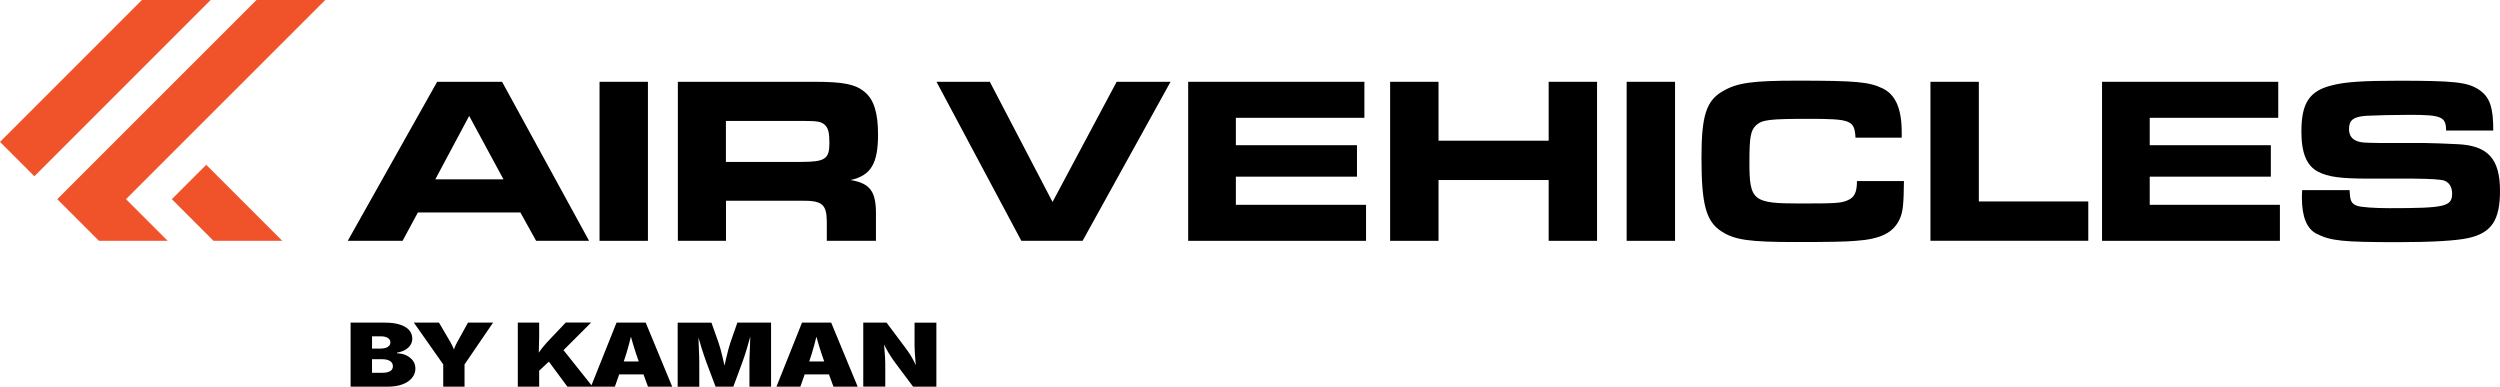
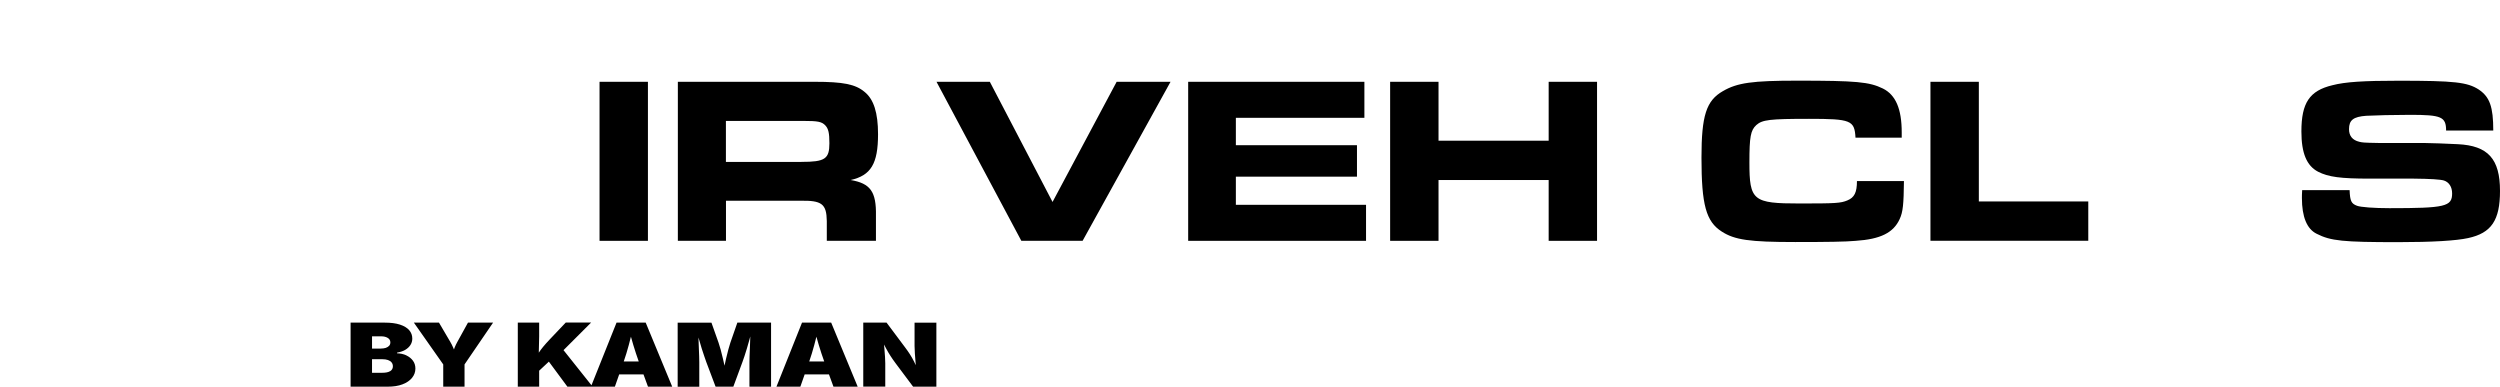
<svg xmlns="http://www.w3.org/2000/svg" id="Layer_2" data-name="Layer 2" viewBox="0 0 394.26 60.98">
  <defs>
    <style>
      .cls-1 {
        fill: #f05329;
      }
    </style>
  </defs>
  <g id="Layer_1-2" data-name="Layer 1">
    <g>
-       <path d="M68.95,12.9h10.23l13.72,25.08h-8.35l-2.48-4.47h-16.17l-2.41,4.47h-8.65l14.1-25.08ZM79.4,28.28l-5.41-10-5.34,10h10.75Z" />
      <path d="M94.55,12.9h7.63v25.08h-7.63V12.9Z" />
      <path d="M106.89,12.9h21.62c4.44,0,6.39.38,7.82,1.58,1.47,1.17,2.14,3.31,2.14,6.69,0,4.66-1.13,6.5-4.32,7.22,3.12.53,4.06,1.84,3.99,5.64v3.95h-7.75v-3.12c-.04-2.71-.79-3.27-4.21-3.2h-11.69v6.32h-7.59V12.9ZM126.4,25.53c3.68,0,4.4-.45,4.4-2.93,0-1.62-.15-2.29-.64-2.82-.56-.6-1.2-.71-3.5-.71h-12.18v6.47h11.92Z" />
      <path d="M147.68,12.9h8.42l9.89,18.95,10.11-18.95h8.5l-13.87,25.08h-9.66l-13.38-25.08Z" />
      <path d="M215.17,12.9v5.68h-20.27v4.32h19.1v4.96h-19.1v4.44h20.53v5.68h-28.05V12.9h27.79Z" />
      <path d="M219.23,12.9h7.63v9.29h17.37v-9.29h7.63v25.08h-7.63v-9.59h-17.37v9.59h-7.63V12.9Z" />
-       <path d="M256.53,12.9h7.63v25.08h-7.63V12.9Z" />
      <path d="M300.26,28.54c-.04,3.65-.15,4.89-.68,6.02-.98,2.14-3.01,3.16-6.92,3.42-1.54.15-4.55.19-9.55.19-7.22,0-9.55-.34-11.58-1.65-2.48-1.58-3.2-4.21-3.2-11.66,0-6.62.75-8.99,3.38-10.49,2.26-1.32,4.66-1.65,11.69-1.65,9.36,0,11.39.19,13.54,1.24,2.03,1.01,2.97,3.23,2.97,6.92v.83h-7.29c-.15-2.74-.71-2.97-7.33-2.97-6.24,0-7.37.15-8.31.98-.9.83-1.09,1.84-1.09,5.9,0,6.02.56,6.47,7.9,6.47,5.68,0,6.5-.04,7.56-.49,1.09-.45,1.5-1.24,1.5-3.05h7.41Z" />
-       <path d="M304.44,12.9h7.63v18.87h17.26v6.2h-24.89V12.9Z" />
-       <path d="M359.29,12.9v5.68h-20.27v4.32h19.1v4.96h-19.1v4.44h20.53v5.68h-28.05V12.9h27.79Z" />
+       <path d="M304.44,12.9h7.63v18.87h17.26v6.2h-24.89Z" />
      <path d="M370.54,29.97c.07,1.73.26,2.14,1.17,2.48.56.22,2.71.38,5.11.38,8.83,0,9.89-.26,9.89-2.33,0-1.02-.49-1.77-1.28-2.03q-.83-.26-4.78-.3h-6.92c-4.62,0-6.54-.26-8.16-1.09-1.8-.94-2.63-2.93-2.63-6.35,0-4.51,1.28-6.43,4.89-7.29,2.03-.53,4.96-.71,10.45-.71,8.8,0,10.83.23,12.63,1.39,1.73,1.17,2.29,2.71,2.29,6.47h-7.44c0-2.18-.75-2.48-5.68-2.48-2.44,0-5.71.08-6.92.15-2.03.15-2.71.68-2.71,2.11,0,1.05.53,1.73,1.62,1.99.45.11.6.15,3.08.19h7.11c.68,0,4.06.11,5.34.19,4.78.23,6.66,2.33,6.66,7.37,0,4.62-1.35,6.65-5.04,7.44-1.88.41-5.6.64-11.05.64-8.68,0-10.6-.19-12.82-1.32-1.54-.75-2.33-2.67-2.33-5.64,0-.23,0-.71.04-1.24h7.48Z" />
    </g>
    <path d="M64.08,56.04c-.44-.2-.92-.31-1.46-.32v-.11c.48-.08.91-.22,1.26-.42.36-.21.64-.46.84-.77.2-.31.3-.65.3-1.02,0-.51-.16-.95-.49-1.33-.33-.38-.82-.67-1.46-.88-.65-.21-1.44-.31-2.39-.31h-5.39v10.1h5.86c.9,0,1.68-.12,2.33-.37.65-.25,1.15-.59,1.5-1.02.35-.43.53-.92.53-1.47,0-.47-.13-.89-.39-1.24-.26-.35-.61-.63-1.04-.83ZM58.67,53.04h1.44c.42,0,.76.08,1.04.25.28.17.41.4.41.71,0,.21-.06.38-.19.53-.13.14-.3.25-.53.33-.23.07-.49.11-.78.11h-1.39v-1.92ZM61.53,58.53c-.29.18-.71.26-1.27.26h-1.59v-2.14h1.64c.34,0,.63.04.88.13.25.09.44.21.57.38.13.16.2.37.2.61,0,.33-.14.59-.43.77ZM73.81,50.88h3.95l-4.5,6.59v3.51h-3.36v-3.51l-4.63-6.59h3.96l1.79,3.05c.16.28.31.56.43.85.04.1.09.21.14.33.04-.11.08-.22.12-.33.12-.29.25-.57.41-.85l1.68-3.05ZM97.23,50.88l-3.95,9.88-4.41-5.54,4.35-4.35h-4l-2.47,2.6c-.44.47-.81.87-1.1,1.23-.26.31-.48.62-.68.92l.06-2.57v-2.17h-3.37v10.1h3.37v-2.52l1.53-1.43,2.92,3.95h7.49l.68-1.94h3.83l.71,1.94h3.82l-4.18-10.1h-4.61ZM100.73,57h-2.36c.29-.83.55-1.69.79-2.58.12-.44.23-.88.34-1.32.13.44.24.88.38,1.32.27.89.55,1.75.85,2.58ZM116.27,50.88h5.33v10.1h-3.41v-3.9c0-.23,0-.54.02-.92.01-.38.03-.8.05-1.26.02-.46.03-.91.05-1.38,0-.16,0-.31.01-.46-.05.17-.09.35-.14.53-.13.46-.26.91-.39,1.36s-.26.85-.38,1.21c-.12.37-.23.67-.32.92l-1.44,3.9h-2.8l-1.47-3.9c-.09-.24-.2-.55-.32-.92-.12-.37-.26-.77-.4-1.21s-.27-.89-.4-1.36c-.03-.12-.07-.24-.1-.36,0,.1,0,.19,0,.3.01.46.03.92.05,1.38.02.46.03.88.05,1.26.01.38.02.69.02.92v3.9h-3.41v-10.1h5.33l1.12,3.16c.09.27.2.63.33,1.08.12.45.24.93.36,1.44.09.38.17.74.25,1.1.08-.36.16-.72.24-1.1.12-.51.24-.99.36-1.44s.23-.81.32-1.08l1.1-3.16ZM126.48,50.88l-4.03,10.1h3.77l.68-1.94h3.83l.71,1.94h3.82l-4.18-10.1h-4.61ZM129.98,57h-2.36c.29-.83.55-1.69.79-2.58.12-.44.23-.88.34-1.32.13.44.24.88.38,1.32.27.89.55,1.75.85,2.58ZM147.67,50.88v10.1h-3.67l-2.76-3.69c-.31-.42-.59-.81-.82-1.18-.24-.36-.46-.75-.68-1.16-.1-.19-.21-.4-.33-.62.02.21.04.42.06.62.04.47.08.91.1,1.31.02.4.04.74.04,1.02v3.69h-3.47v-10.1h3.67l2.96,3.96c.26.34.5.69.72,1.03.22.34.44.72.65,1.14.09.18.18.38.28.59-.01-.13-.02-.26-.03-.41-.04-.48-.08-.96-.11-1.42-.03-.47-.05-.86-.05-1.18v-3.7h3.47Z" />
-     <path class="cls-1" d="M22.38,0h10.84L5.42,27.8,0,22.38,22.38,0ZM32.52,25.99l-5.42,5.42,6.57,6.57h10.84l-11.99-11.99ZM19.87,31.41L51.29,0h-10.84L14.45,25.99l-5.42,5.42,6.57,6.57h10.84l-6.57-6.57Z" />
  </g>
</svg>